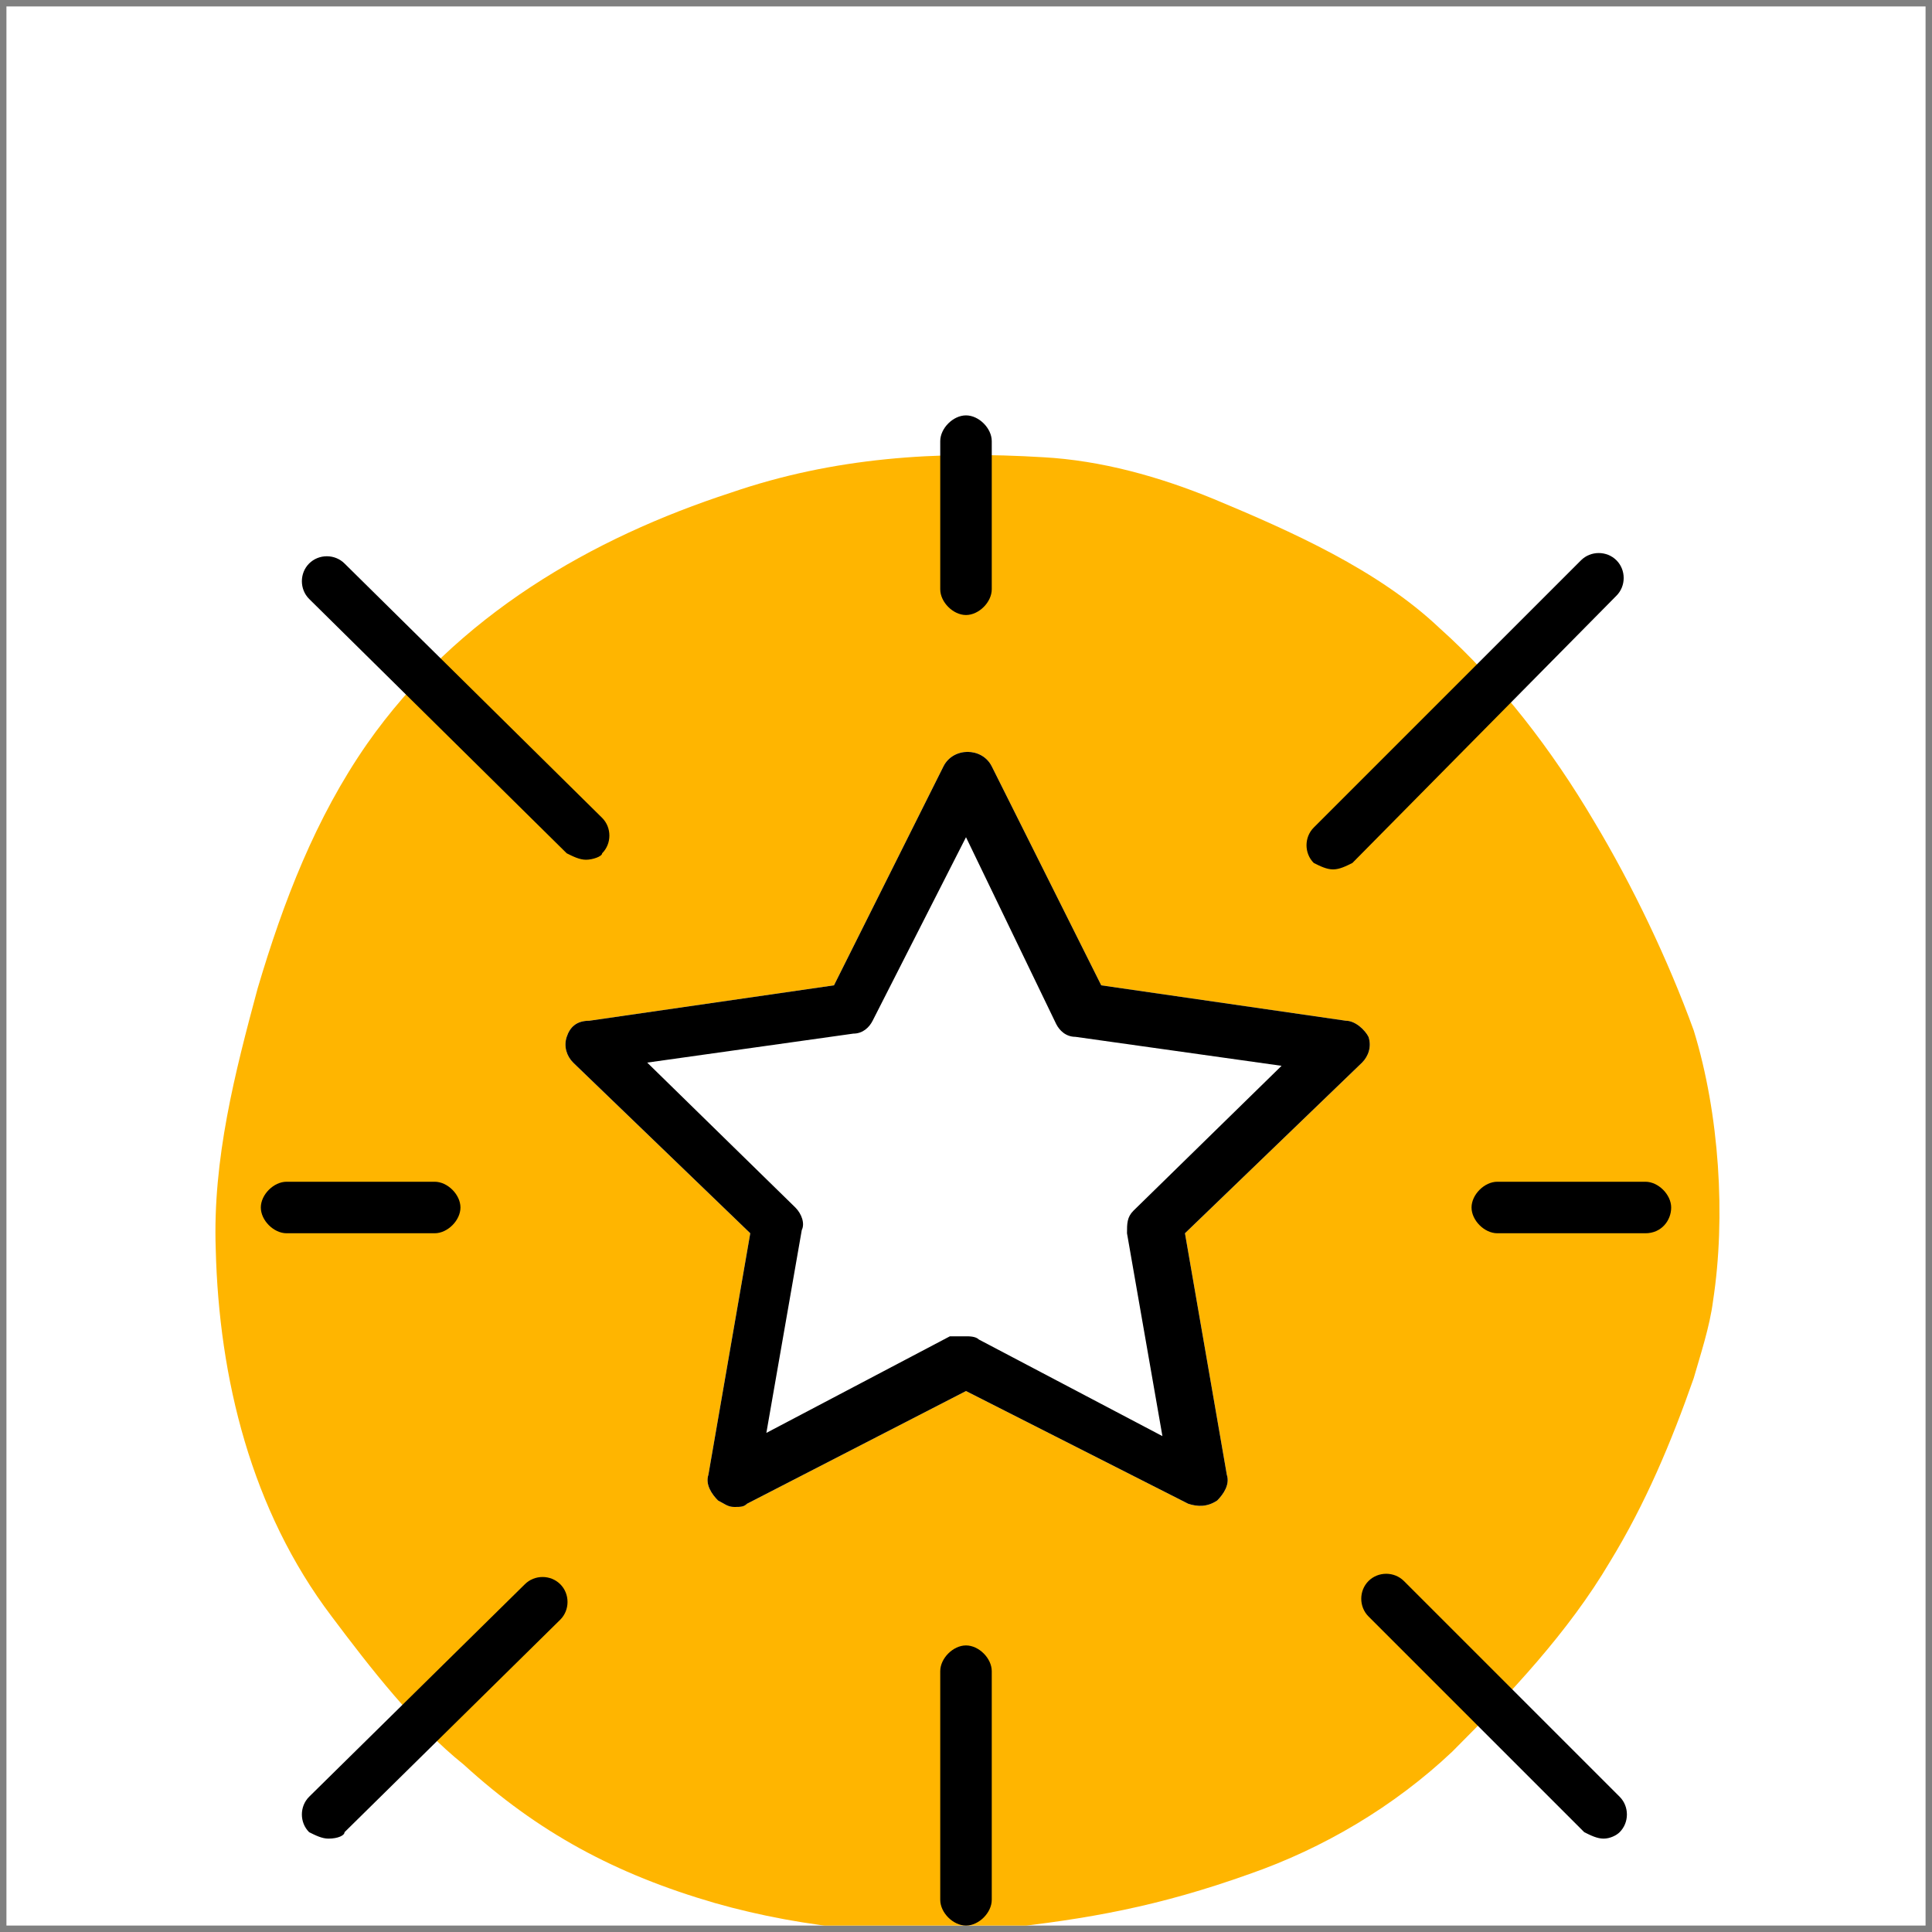
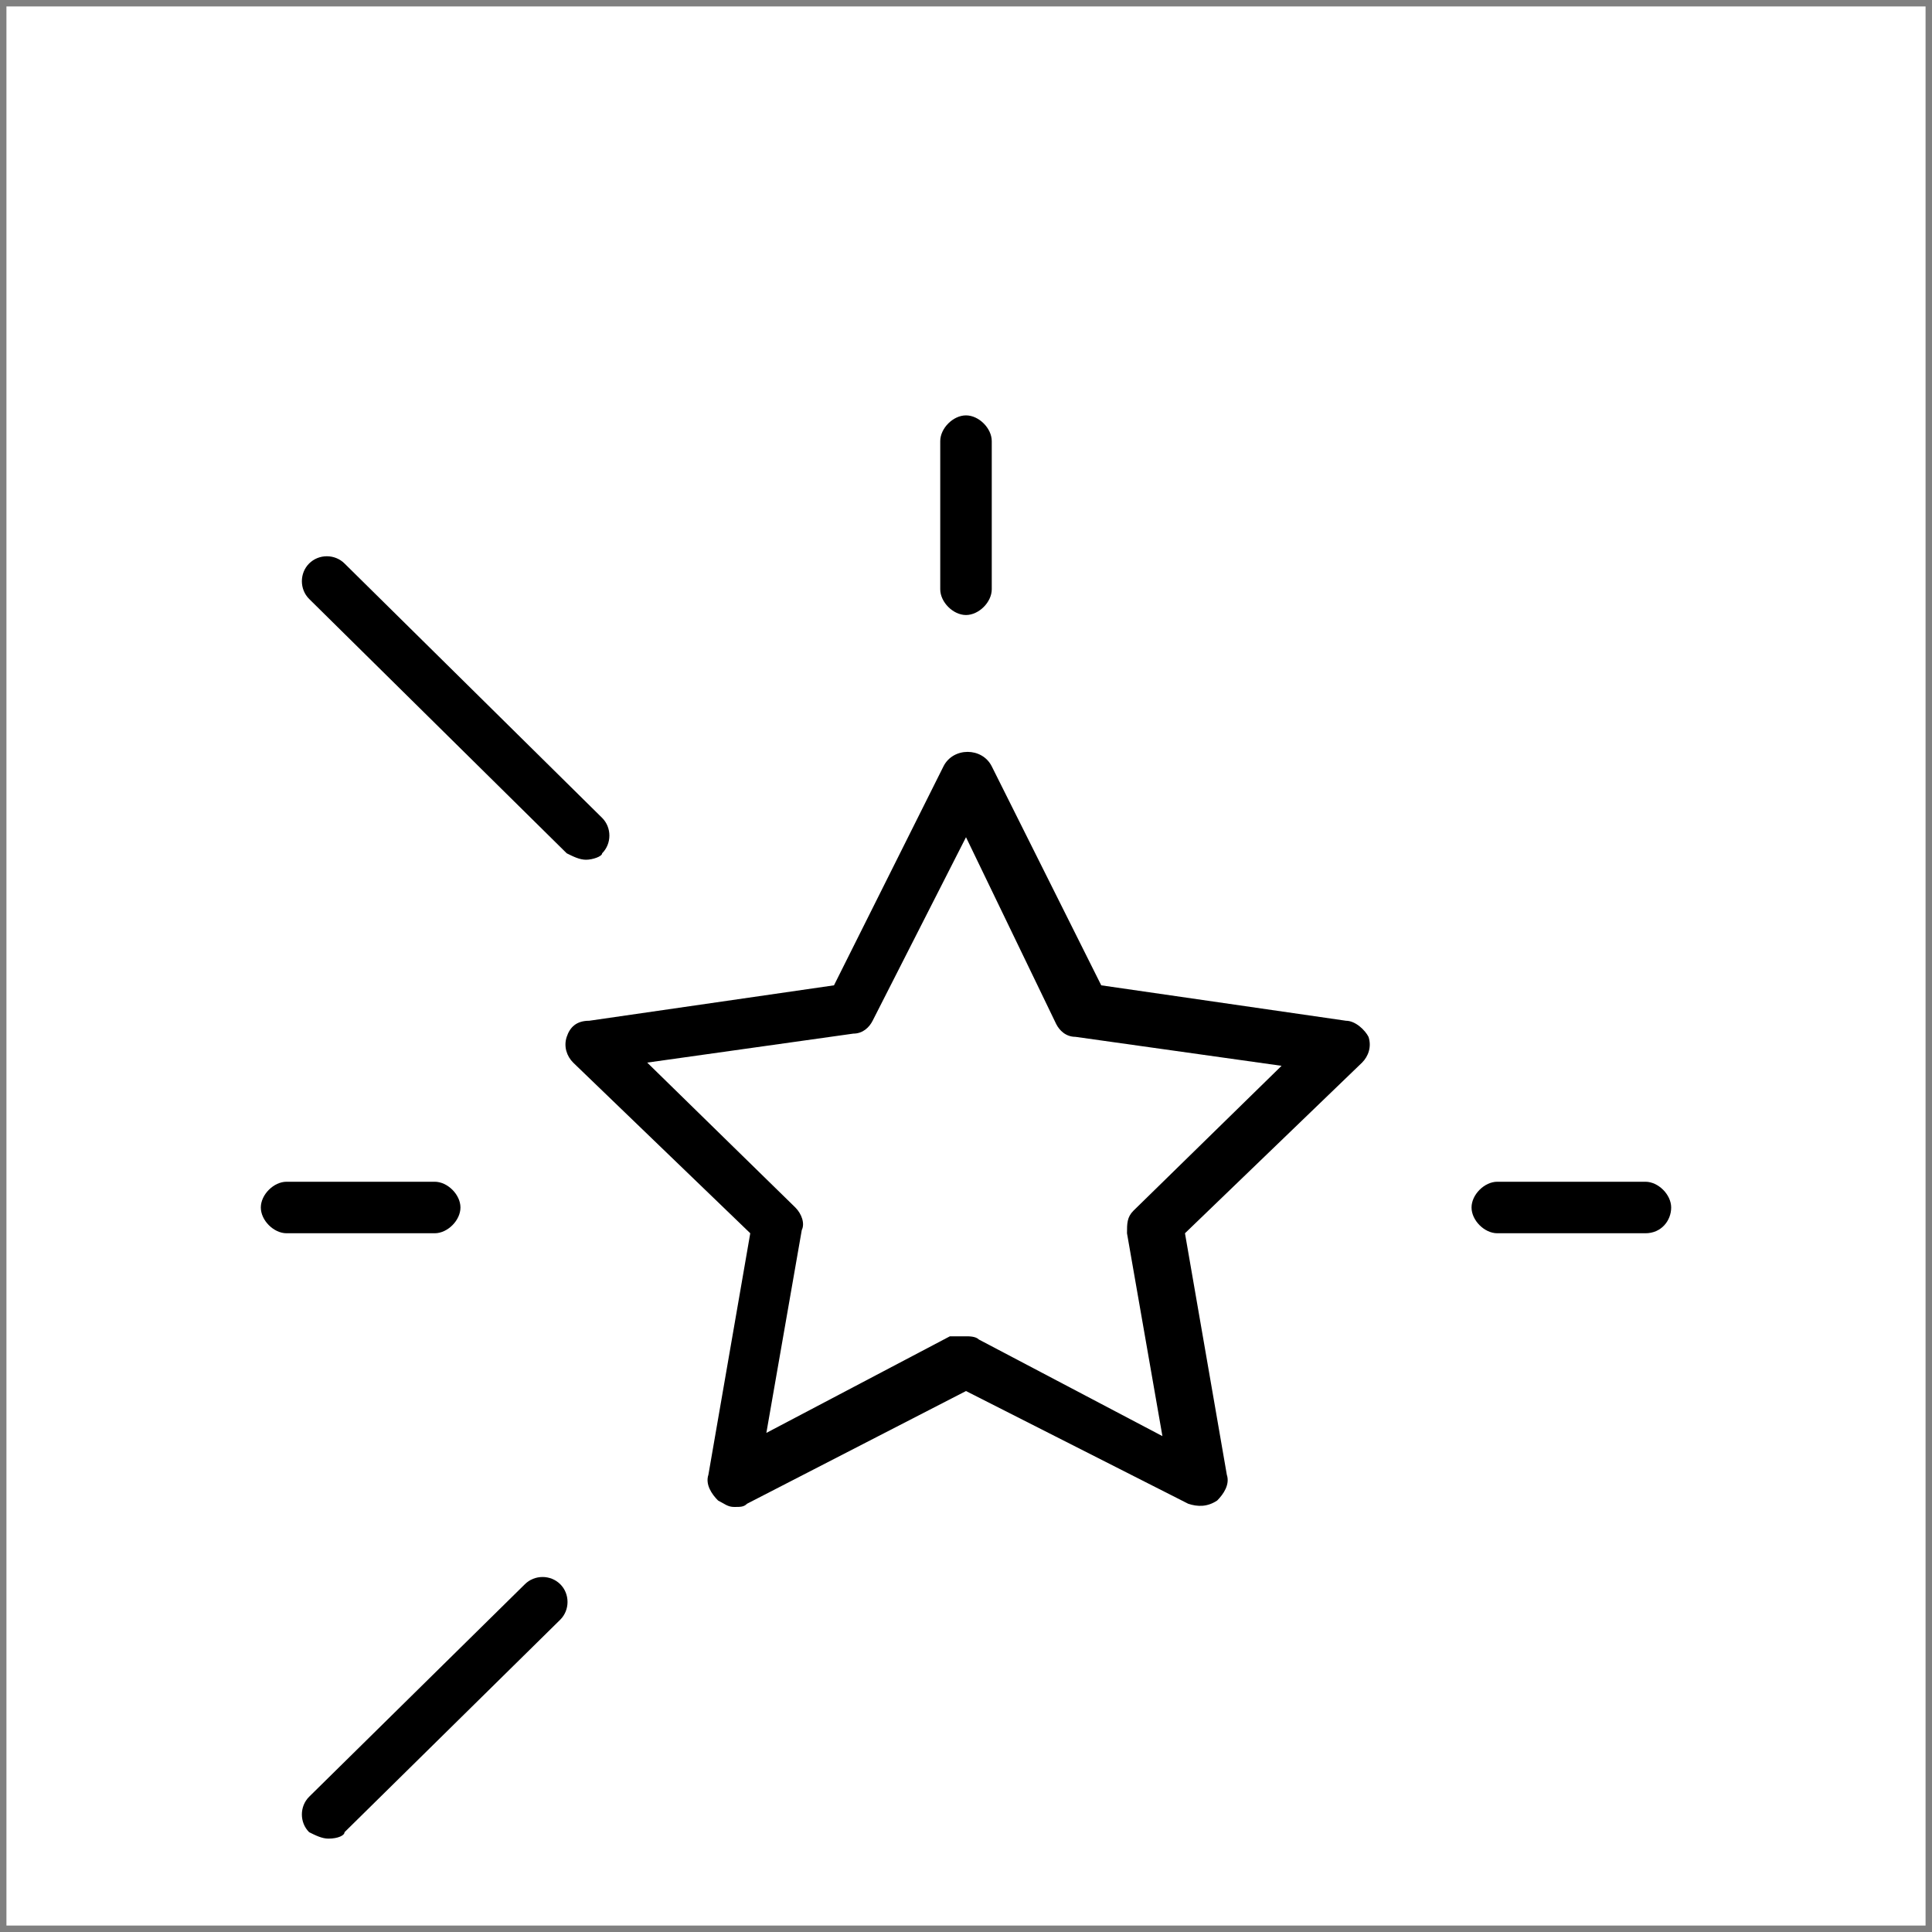
<svg xmlns="http://www.w3.org/2000/svg" xmlns:xlink="http://www.w3.org/1999/xlink" version="1.1" id="Livello_1" x="0px" y="0px" viewBox="0 0 60 60" style="enable-background:new 0 0 60 60;" xml:space="preserve">
  <rect x="0" y="0" width="60" height="60" fill="#808080" stroke="none" />
  <style type="text/css">
	.st0{fill:#FFFFFF;}
	.st1{clip-path:url(#SVGID_00000140737365175210532410000007332494906146942900_);fill:#FFB500;}
	.st2{clip-path:url(#SVGID_00000011007461043654511450000000403279321978063294_);fill:#FFFFFF;}
	.st3{clip-path:url(#SVGID_00000011007461043654511450000000403279321978063294_);}
</style>
  <rect x="0.2" y="0.2" class="st0" width="59.6" height="59.6" />
  <g>
    <g>
      <g>
        <defs>
          <rect id="SVGID_1_" x="0.2" y="0.2" width="59.6" height="59.6" />
        </defs>
        <clipPath id="SVGID_00000141433472095219529630000000161091941963067311_">
          <use xlink:href="#SVGID_1_" style="overflow:visible;" />
        </clipPath>
-         <path style="clip-path:url(#SVGID_00000141433472095219529630000000161091941963067311_);fill:#FFB500;" d="M6.7,38.8     C6.6,36,7.3,33.3,8,30.7c0.8-2.7,1.8-5.3,3.4-7.6c2.8-4,7-6.4,11.3-7.8c3.2-1.1,6.4-1.3,9.7-1.1c1.8,0.1,3.6,0.6,5.3,1.3     c2.4,1,5.1,2.2,7,4c1.9,1.7,3.5,3.8,4.8,6c1.2,2,2.3,4.3,3.1,6.5c0.8,2.6,1,5.8,0.6,8.4c-0.1,0.8-0.4,1.7-0.6,2.4     c-0.7,2-1.5,3.9-2.6,5.7c-1.3,2.2-3.1,4.1-4.9,5.9c-1.8,1.7-4,3-6.3,3.8c-2.8,1-5,1.4-7.8,1.7s-6,0-8.8-0.8     c-3.1-0.9-5.5-2.2-7.8-4.3c-1.5-1.2-2.9-3-4.1-4.6C7.8,46.9,6.8,42.8,6.7,38.8" />
      </g>
    </g>
  </g>
  <g>
    <defs>
      <rect id="SVGID_00000142864434926884249020000001936129205385465997_" x="8.1" y="12.8" width="43.9" height="47" />
    </defs>
    <clipPath id="SVGID_00000071519038923327348870000003523476286368918928_">
      <use xlink:href="#SVGID_00000142864434926884249020000001936129205385465997_" style="overflow:visible;" />
    </clipPath>
    <path style="clip-path:url(#SVGID_00000071519038923327348870000003523476286368918928_);fill:#FFFFFF;" d="M22.8,46.8   c-0.2,0-0.3-0.1-0.5-0.2c-0.2-0.2-0.4-0.5-0.3-0.8l1.3-7.5l-5.5-5.3c-0.2-0.2-0.3-0.5-0.2-0.8c0.1-0.3,0.3-0.5,0.7-0.5l7.6-1.1   l3.4-6.8c0.3-0.6,1.2-0.6,1.5,0l3.4,6.8l7.6,1.1c0.3,0,0.6,0.3,0.7,0.5c0.1,0.3,0,0.6-0.2,0.8l-5.5,5.3l1.3,7.5   c0.1,0.3-0.1,0.6-0.3,0.8c-0.3,0.2-0.6,0.2-0.9,0.1L30,43.2l-6.8,3.5C23.1,46.8,23,46.8,22.8,46.8" />
    <path style="clip-path:url(#SVGID_00000071519038923327348870000003523476286368918928_);" d="M30,41.5c0.1,0,0.3,0,0.4,0.1l5.7,3   L35,38.3c0-0.3,0-0.5,0.2-0.7l4.6-4.5l-6.4-0.9c-0.3,0-0.5-0.2-0.6-0.4L30,26l-2.9,5.7c-0.1,0.2-0.3,0.4-0.6,0.4l-6.4,0.9l4.6,4.5   c0.2,0.2,0.3,0.5,0.2,0.7l-1.1,6.3l5.7-3C29.7,41.5,29.9,41.5,30,41.5 M22.8,46.8c-0.2,0-0.3-0.1-0.5-0.2c-0.2-0.2-0.4-0.5-0.3-0.8   l1.3-7.5l-5.5-5.3c-0.2-0.2-0.3-0.5-0.2-0.8c0.1-0.3,0.3-0.5,0.7-0.5l7.6-1.1l3.4-6.8c0.3-0.6,1.2-0.6,1.5,0l3.4,6.8l7.6,1.1   c0.3,0,0.6,0.3,0.7,0.5c0.1,0.3,0,0.6-0.2,0.8l-5.5,5.3l1.3,7.5c0.1,0.3-0.1,0.6-0.3,0.8c-0.3,0.2-0.6,0.2-0.9,0.1L30,43.2   l-6.8,3.5C23.1,46.8,23,46.8,22.8,46.8" />
-     <path style="clip-path:url(#SVGID_00000071519038923327348870000003523476286368918928_);" d="M30,59.8c-0.4,0-0.8-0.4-0.8-0.8   v-7.1c0-0.4,0.4-0.8,0.8-0.8s0.8,0.4,0.8,0.8V59C30.8,59.4,30.4,59.8,30,59.8" />
    <path style="clip-path:url(#SVGID_00000071519038923327348870000003523476286368918928_);" d="M30,19.1c-0.4,0-0.8-0.4-0.8-0.8   v-4.6c0-0.4,0.4-0.8,0.8-0.8s0.8,0.4,0.8,0.8v4.6C30.8,18.7,30.4,19.1,30,19.1" />
    <path style="clip-path:url(#SVGID_00000071519038923327348870000003523476286368918928_);" d="M51.1,38.3h-4.6   c-0.4,0-0.8-0.4-0.8-0.8s0.4-0.8,0.8-0.8h4.6c0.4,0,0.8,0.4,0.8,0.8S51.6,38.3,51.1,38.3" />
    <path style="clip-path:url(#SVGID_00000071519038923327348870000003523476286368918928_);" d="M13.5,38.3H8.9   c-0.4,0-0.8-0.4-0.8-0.8s0.4-0.8,0.8-0.8h4.6c0.4,0,0.8,0.4,0.8,0.8S13.9,38.3,13.5,38.3" />
-     <path style="clip-path:url(#SVGID_00000071519038923327348870000003523476286368918928_);" d="M49.8,57.1c-0.2,0-0.4-0.1-0.6-0.2   l-6.7-6.7c-0.3-0.3-0.3-0.8,0-1.1c0.3-0.3,0.8-0.3,1.1,0l6.7,6.7c0.3,0.3,0.3,0.8,0,1.1C50.2,57,50,57.1,49.8,57.1" />
    <path style="clip-path:url(#SVGID_00000071519038923327348870000003523476286368918928_);" d="M18.2,26.7c-0.2,0-0.4-0.1-0.6-0.2   l-8-7.9c-0.3-0.3-0.3-0.8,0-1.1c0.3-0.3,0.8-0.3,1.1,0l8,7.9c0.3,0.3,0.3,0.8,0,1.1C18.7,26.6,18.4,26.7,18.2,26.7" />
    <path style="clip-path:url(#SVGID_00000071519038923327348870000003523476286368918928_);" d="M10.2,57.1c-0.2,0-0.4-0.1-0.6-0.2   c-0.3-0.3-0.3-0.8,0-1.1l6.7-6.6c0.3-0.3,0.8-0.3,1.1,0c0.3,0.3,0.3,0.8,0,1.1l-6.7,6.6C10.7,57,10.5,57.1,10.2,57.1" />
-     <path style="clip-path:url(#SVGID_00000071519038923327348870000003523476286368918928_);" d="M41.4,27c-0.2,0-0.4-0.1-0.6-0.2   c-0.3-0.3-0.3-0.8,0-1.1l8.3-8.3c0.3-0.3,0.8-0.3,1.1,0c0.3,0.3,0.3,0.8,0,1.1L42,26.8C41.8,26.9,41.6,27,41.4,27" />
  </g>
</svg>